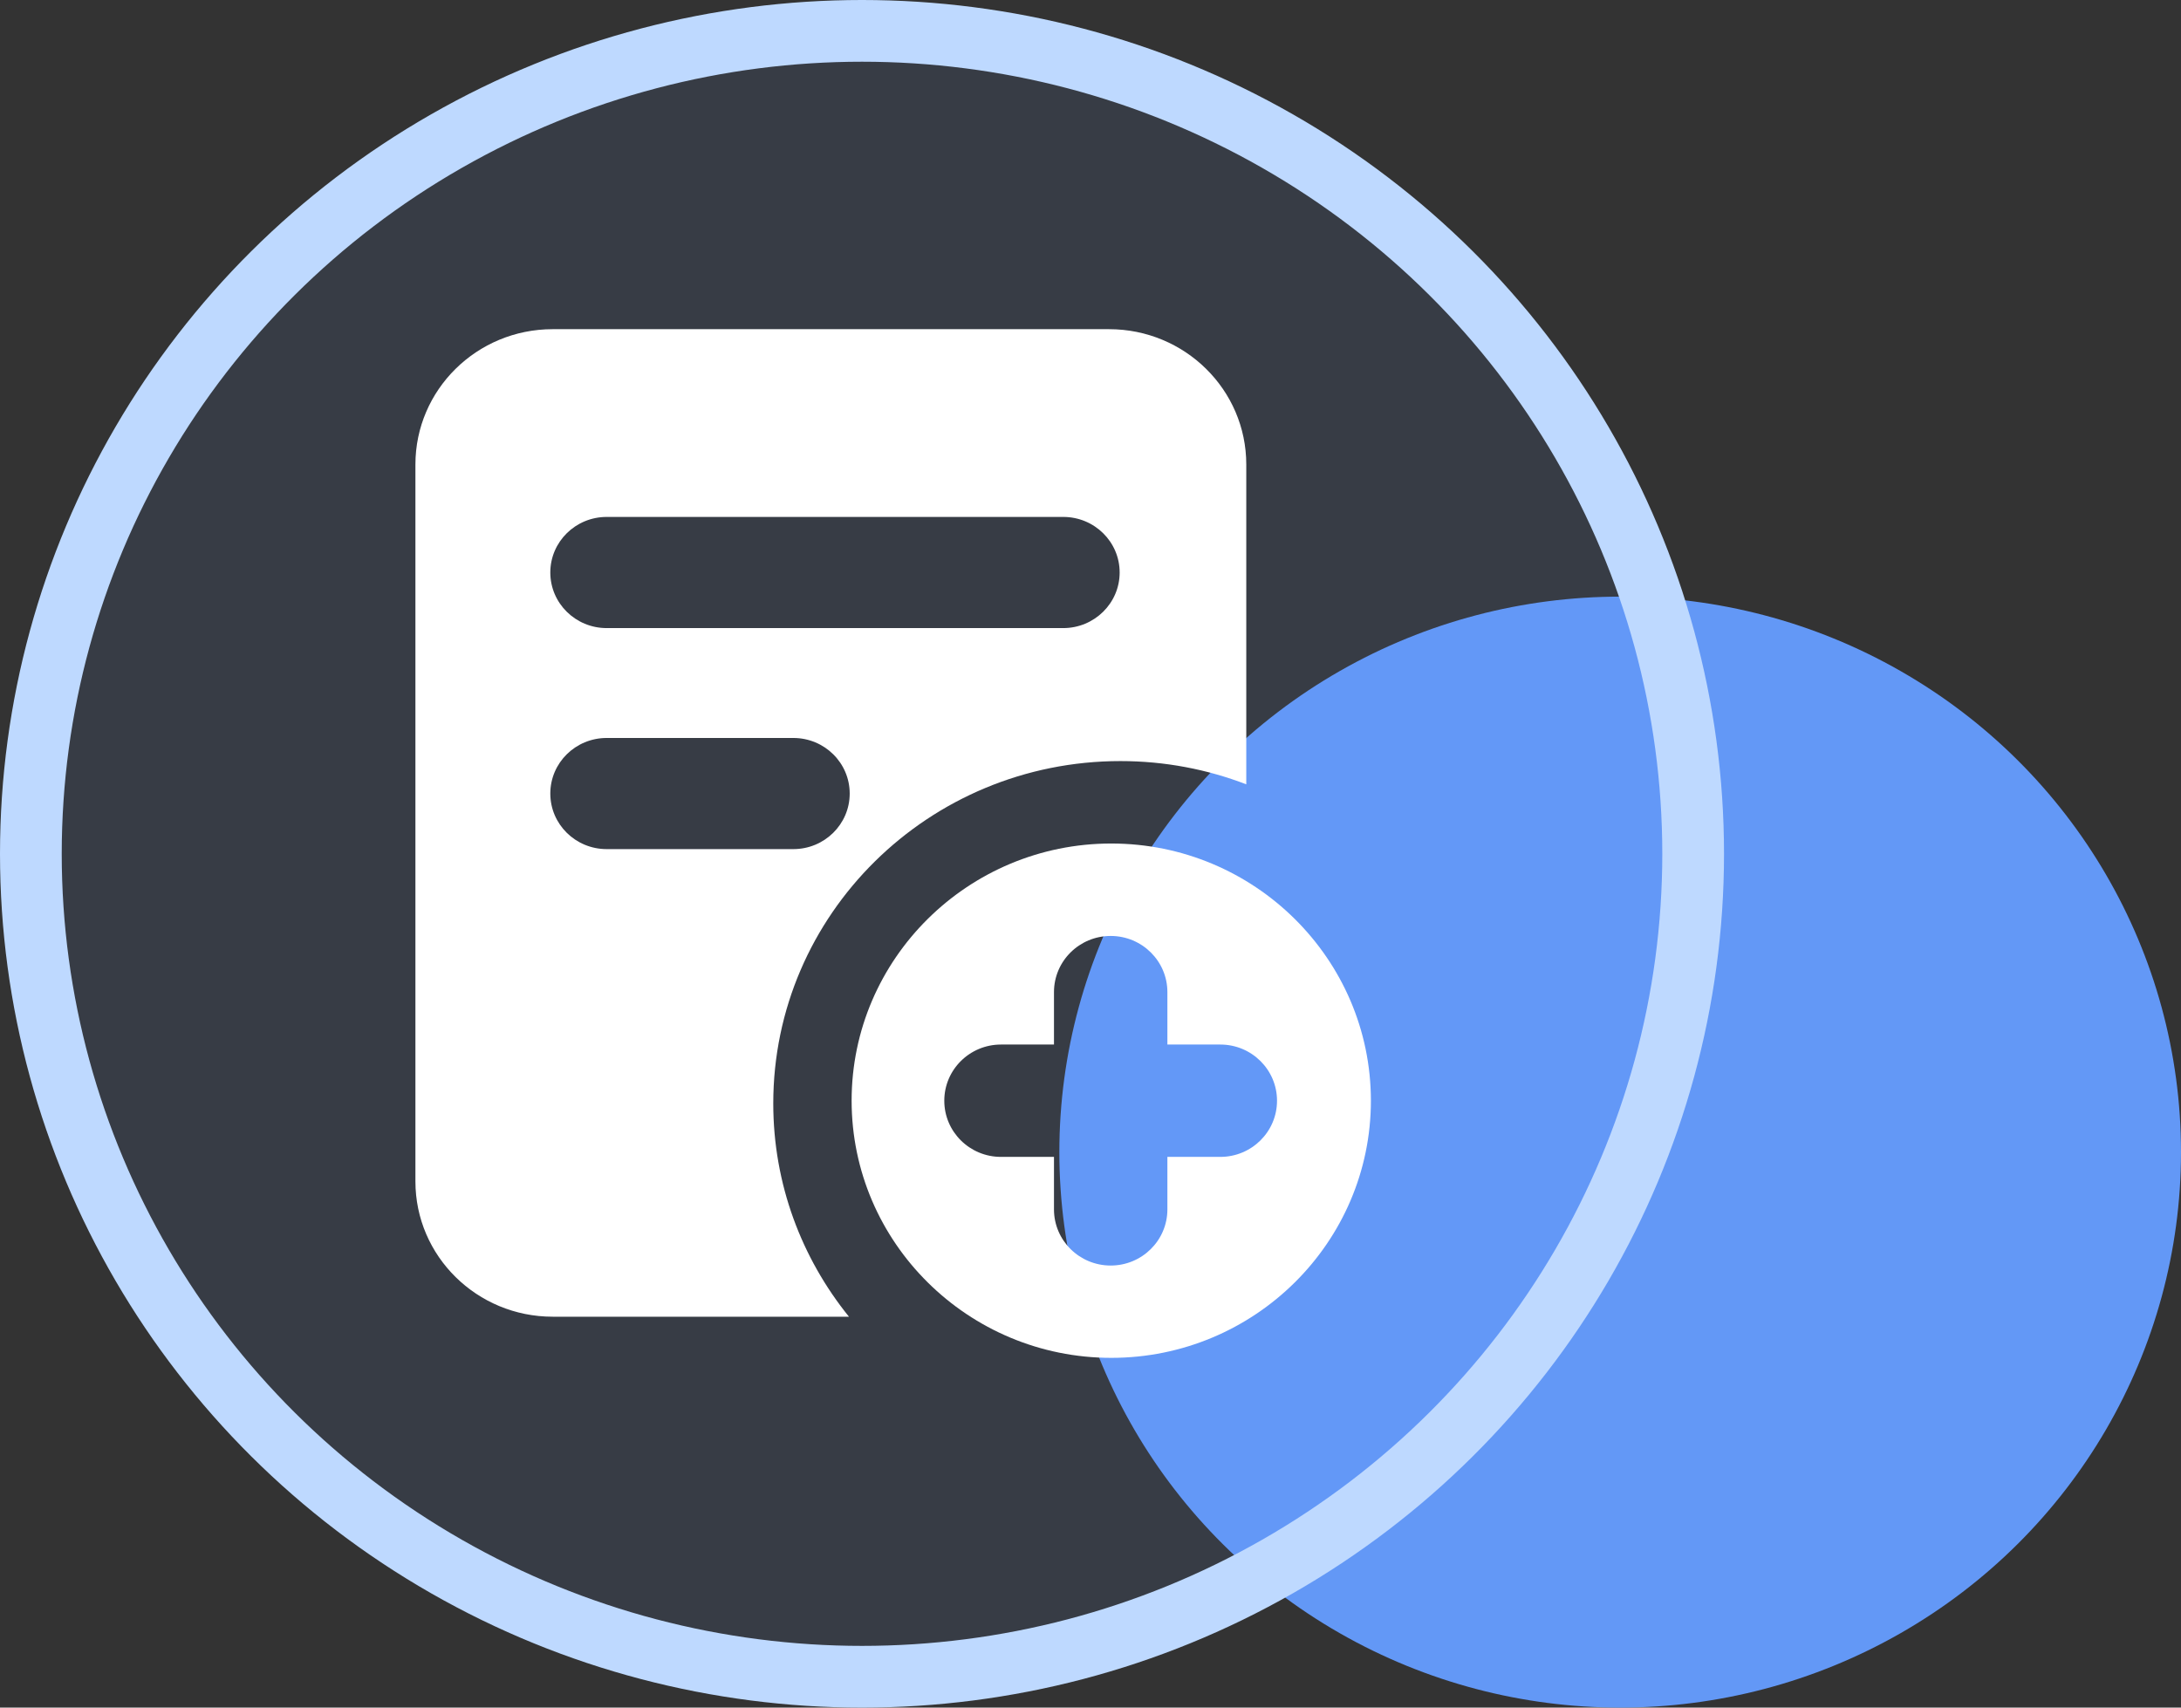
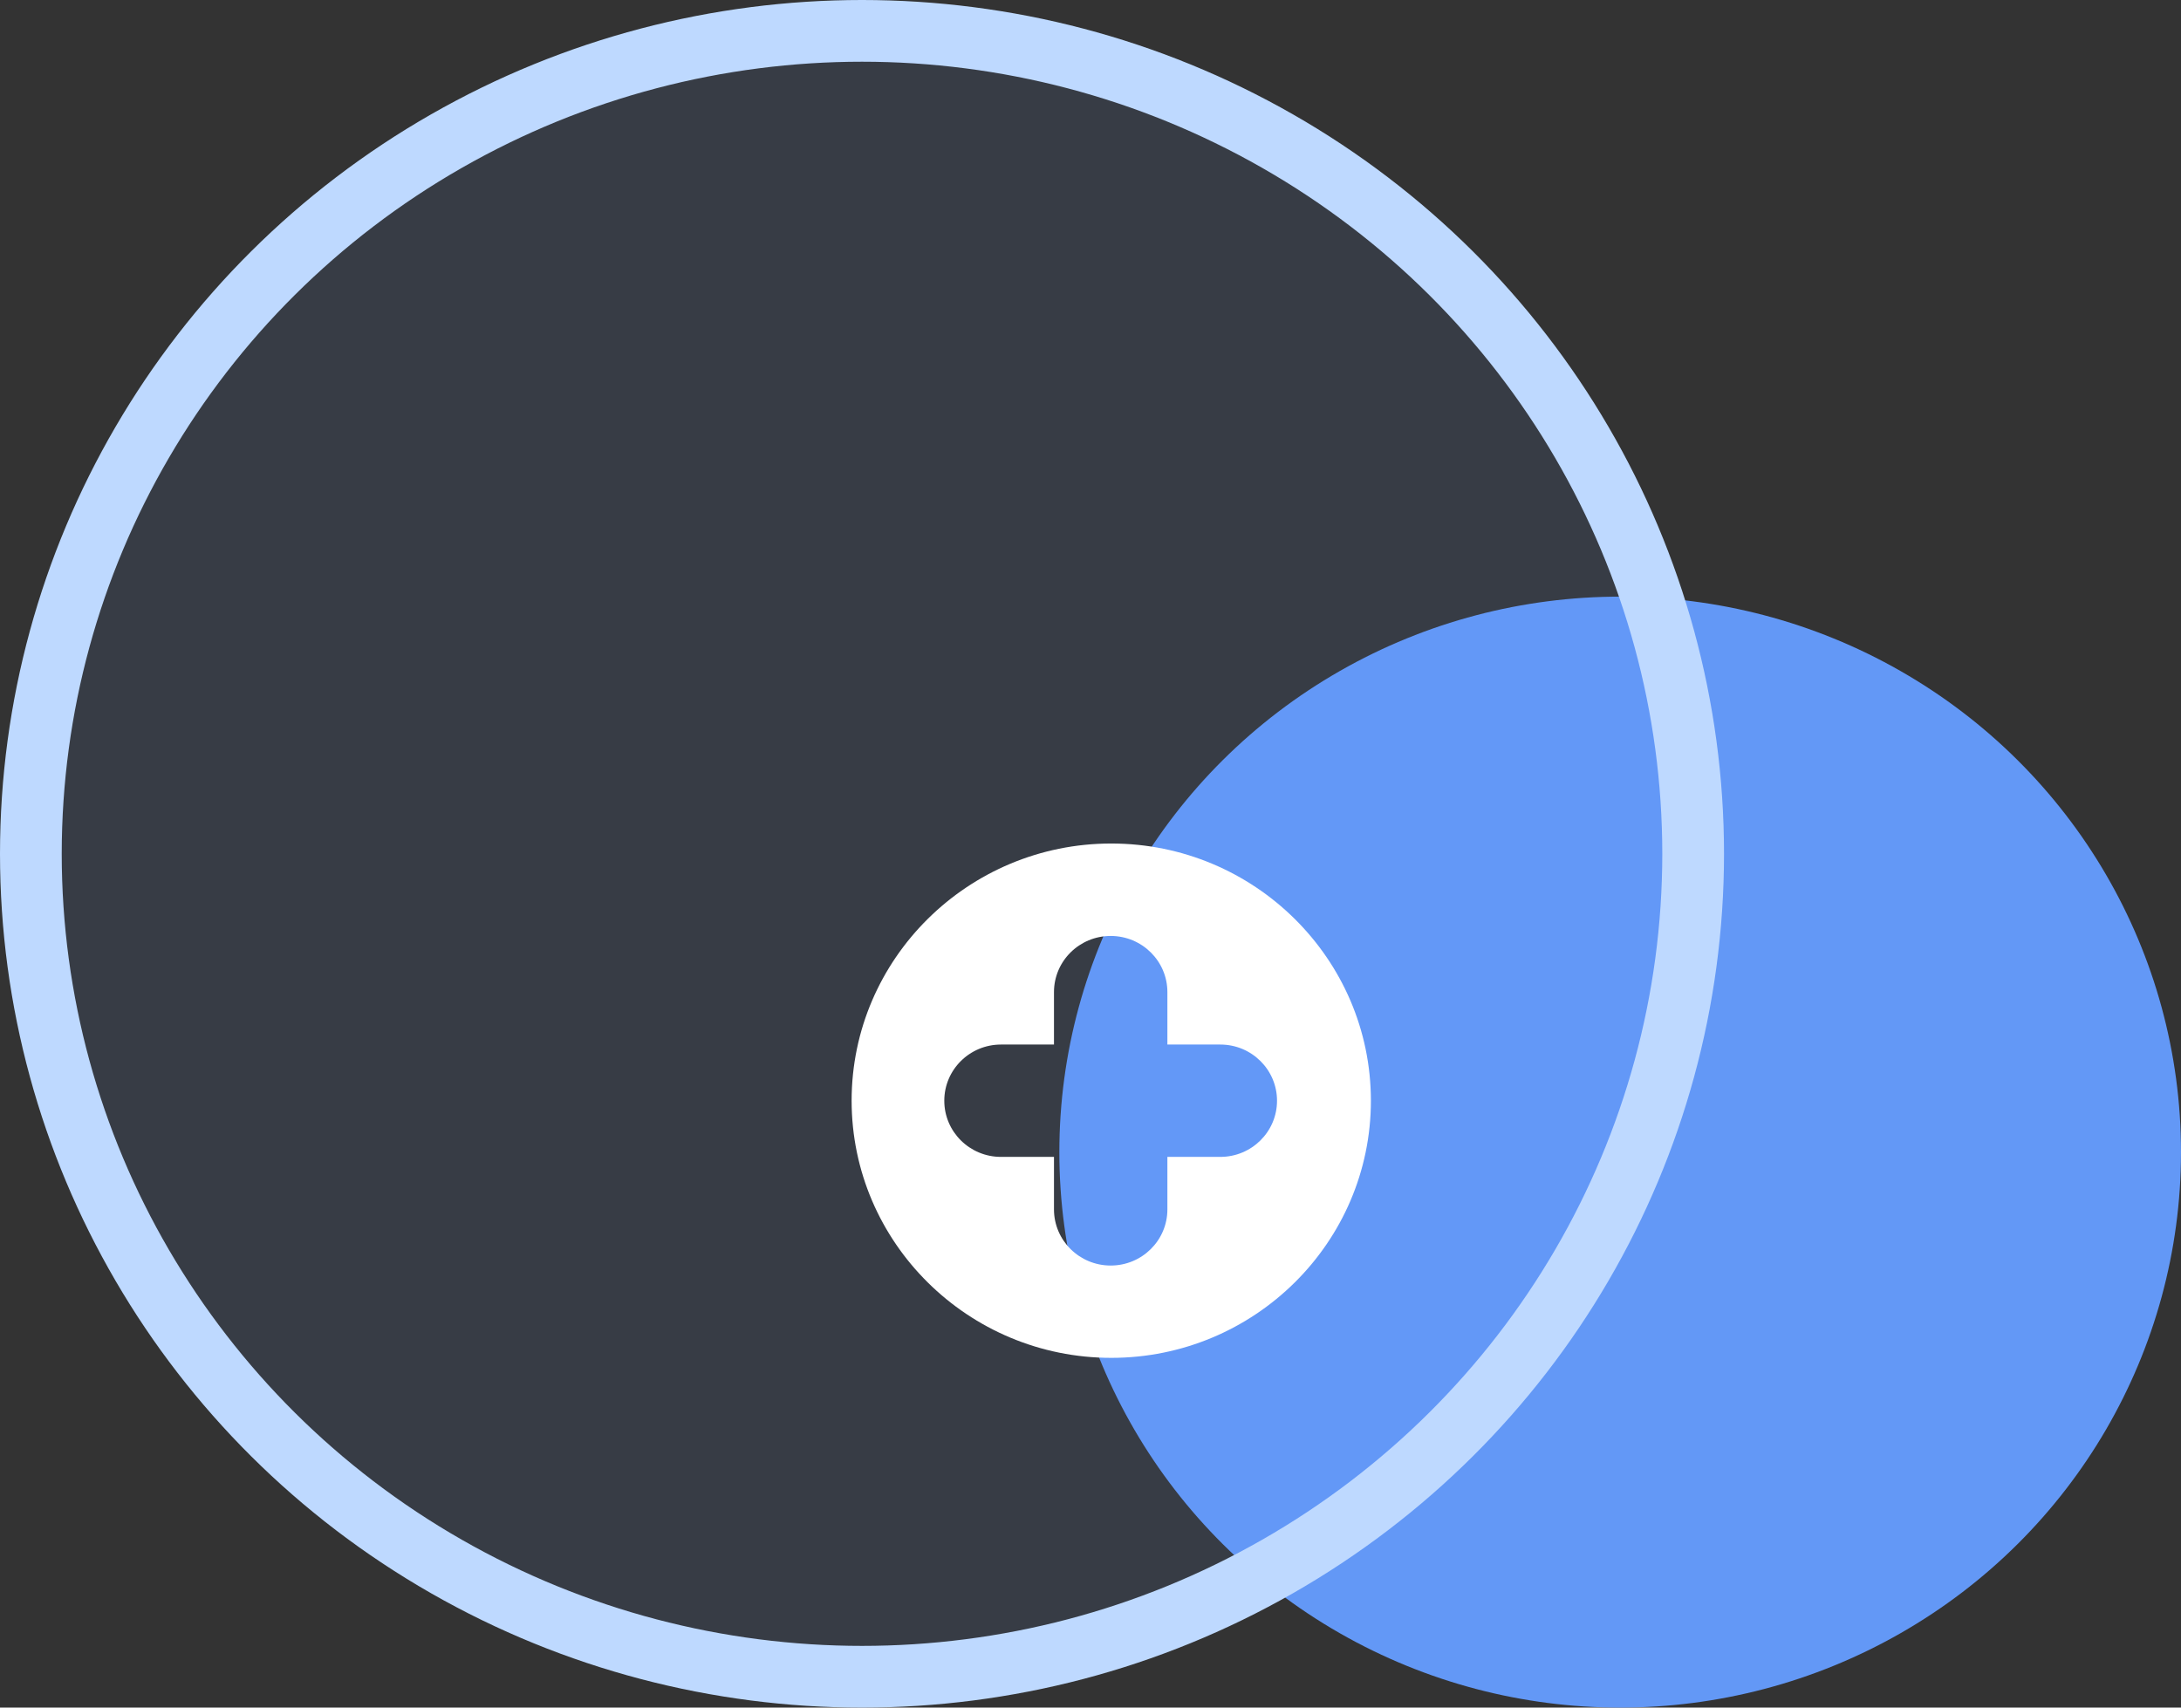
<svg xmlns="http://www.w3.org/2000/svg" width="106px" height="83px" viewBox="0 0 106 83" version="1.1">
  <rect x="0" y="0" width="106" height="83" fill="#333333" stroke="none" />
  <title>编组 3</title>
  <g id="页面-1" stroke="none" stroke-width="1" fill="none" fill-rule="evenodd">
    <g id="服务支持" transform="translate(-768, -622)">
      <g id="编组-3" transform="translate(768, 622)">
        <ellipse id="椭圆形备份-3" fill="#6398F6" cx="78.743" cy="56" rx="27.257" ry="27" />
        <ellipse id="椭圆形备份-6" stroke="#BED9FF" stroke-width="3" fill-opacity="0.09" fill="#669DFF" cx="41.895" cy="41.5" rx="40.395" ry="40" />
        <g id="biaodan" transform="translate(20.19, 16)" fill="#FFFFFF" fill-rule="nonzero">
-           <path d="M33.71,0 L6.671,0 C2.985,0 0,2.947 0,6.578 L0,41.422 C0,45.056 2.988,48 6.671,48 L21.071,48 C18.771,45.154 17.392,41.554 17.392,37.634 C17.392,28.443 24.947,20.993 34.267,20.993 C36.424,20.993 38.485,21.395 40.381,22.123 L40.381,6.578 C40.381,2.944 37.393,0 33.71,0 Z M18.366,25.272 L9.295,25.272 C7.782,25.272 6.556,24.063 6.556,22.571 C6.556,21.079 7.782,19.87 9.295,19.87 L18.369,19.87 C19.882,19.871 21.108,21.081 21.107,22.573 C21.106,24.064 19.879,25.273 18.366,25.272 L18.366,25.272 Z M31.484,14.529 L9.295,14.529 C7.782,14.529 6.556,13.319 6.556,11.827 C6.556,10.335 7.782,9.126 9.295,9.126 L31.487,9.126 C33,9.126 34.227,10.335 34.227,11.827 C34.227,13.319 32.997,14.529 31.484,14.529 L31.484,14.529 Z" id="形状" />
          <path d="M33.819,25 C26.863,25 21.2,30.607 21.2,37.498 C21.2,44.39 26.86,50 33.819,50 C40.778,50 46.438,44.393 46.438,37.498 C46.435,30.607 40.775,25 33.819,25 Z M39.118,40.232 L36.547,40.232 L36.547,42.783 C36.547,44.291 35.313,45.513 33.791,45.513 C32.269,45.513 31.035,44.291 31.035,42.783 L31.035,40.232 L28.46,40.232 C26.938,40.232 25.704,39.01 25.704,37.502 C25.704,35.994 26.938,34.771 28.46,34.771 L31.035,34.771 L31.035,32.224 C31.035,30.715 32.269,29.493 33.791,29.493 C35.313,29.493 36.547,30.715 36.547,32.224 L36.547,34.771 L39.118,34.771 C40.641,34.771 41.875,35.994 41.875,37.502 C41.875,39.01 40.641,40.232 39.118,40.232 L39.118,40.232 Z" id="形状" />
        </g>
      </g>
    </g>
  </g>
</svg>